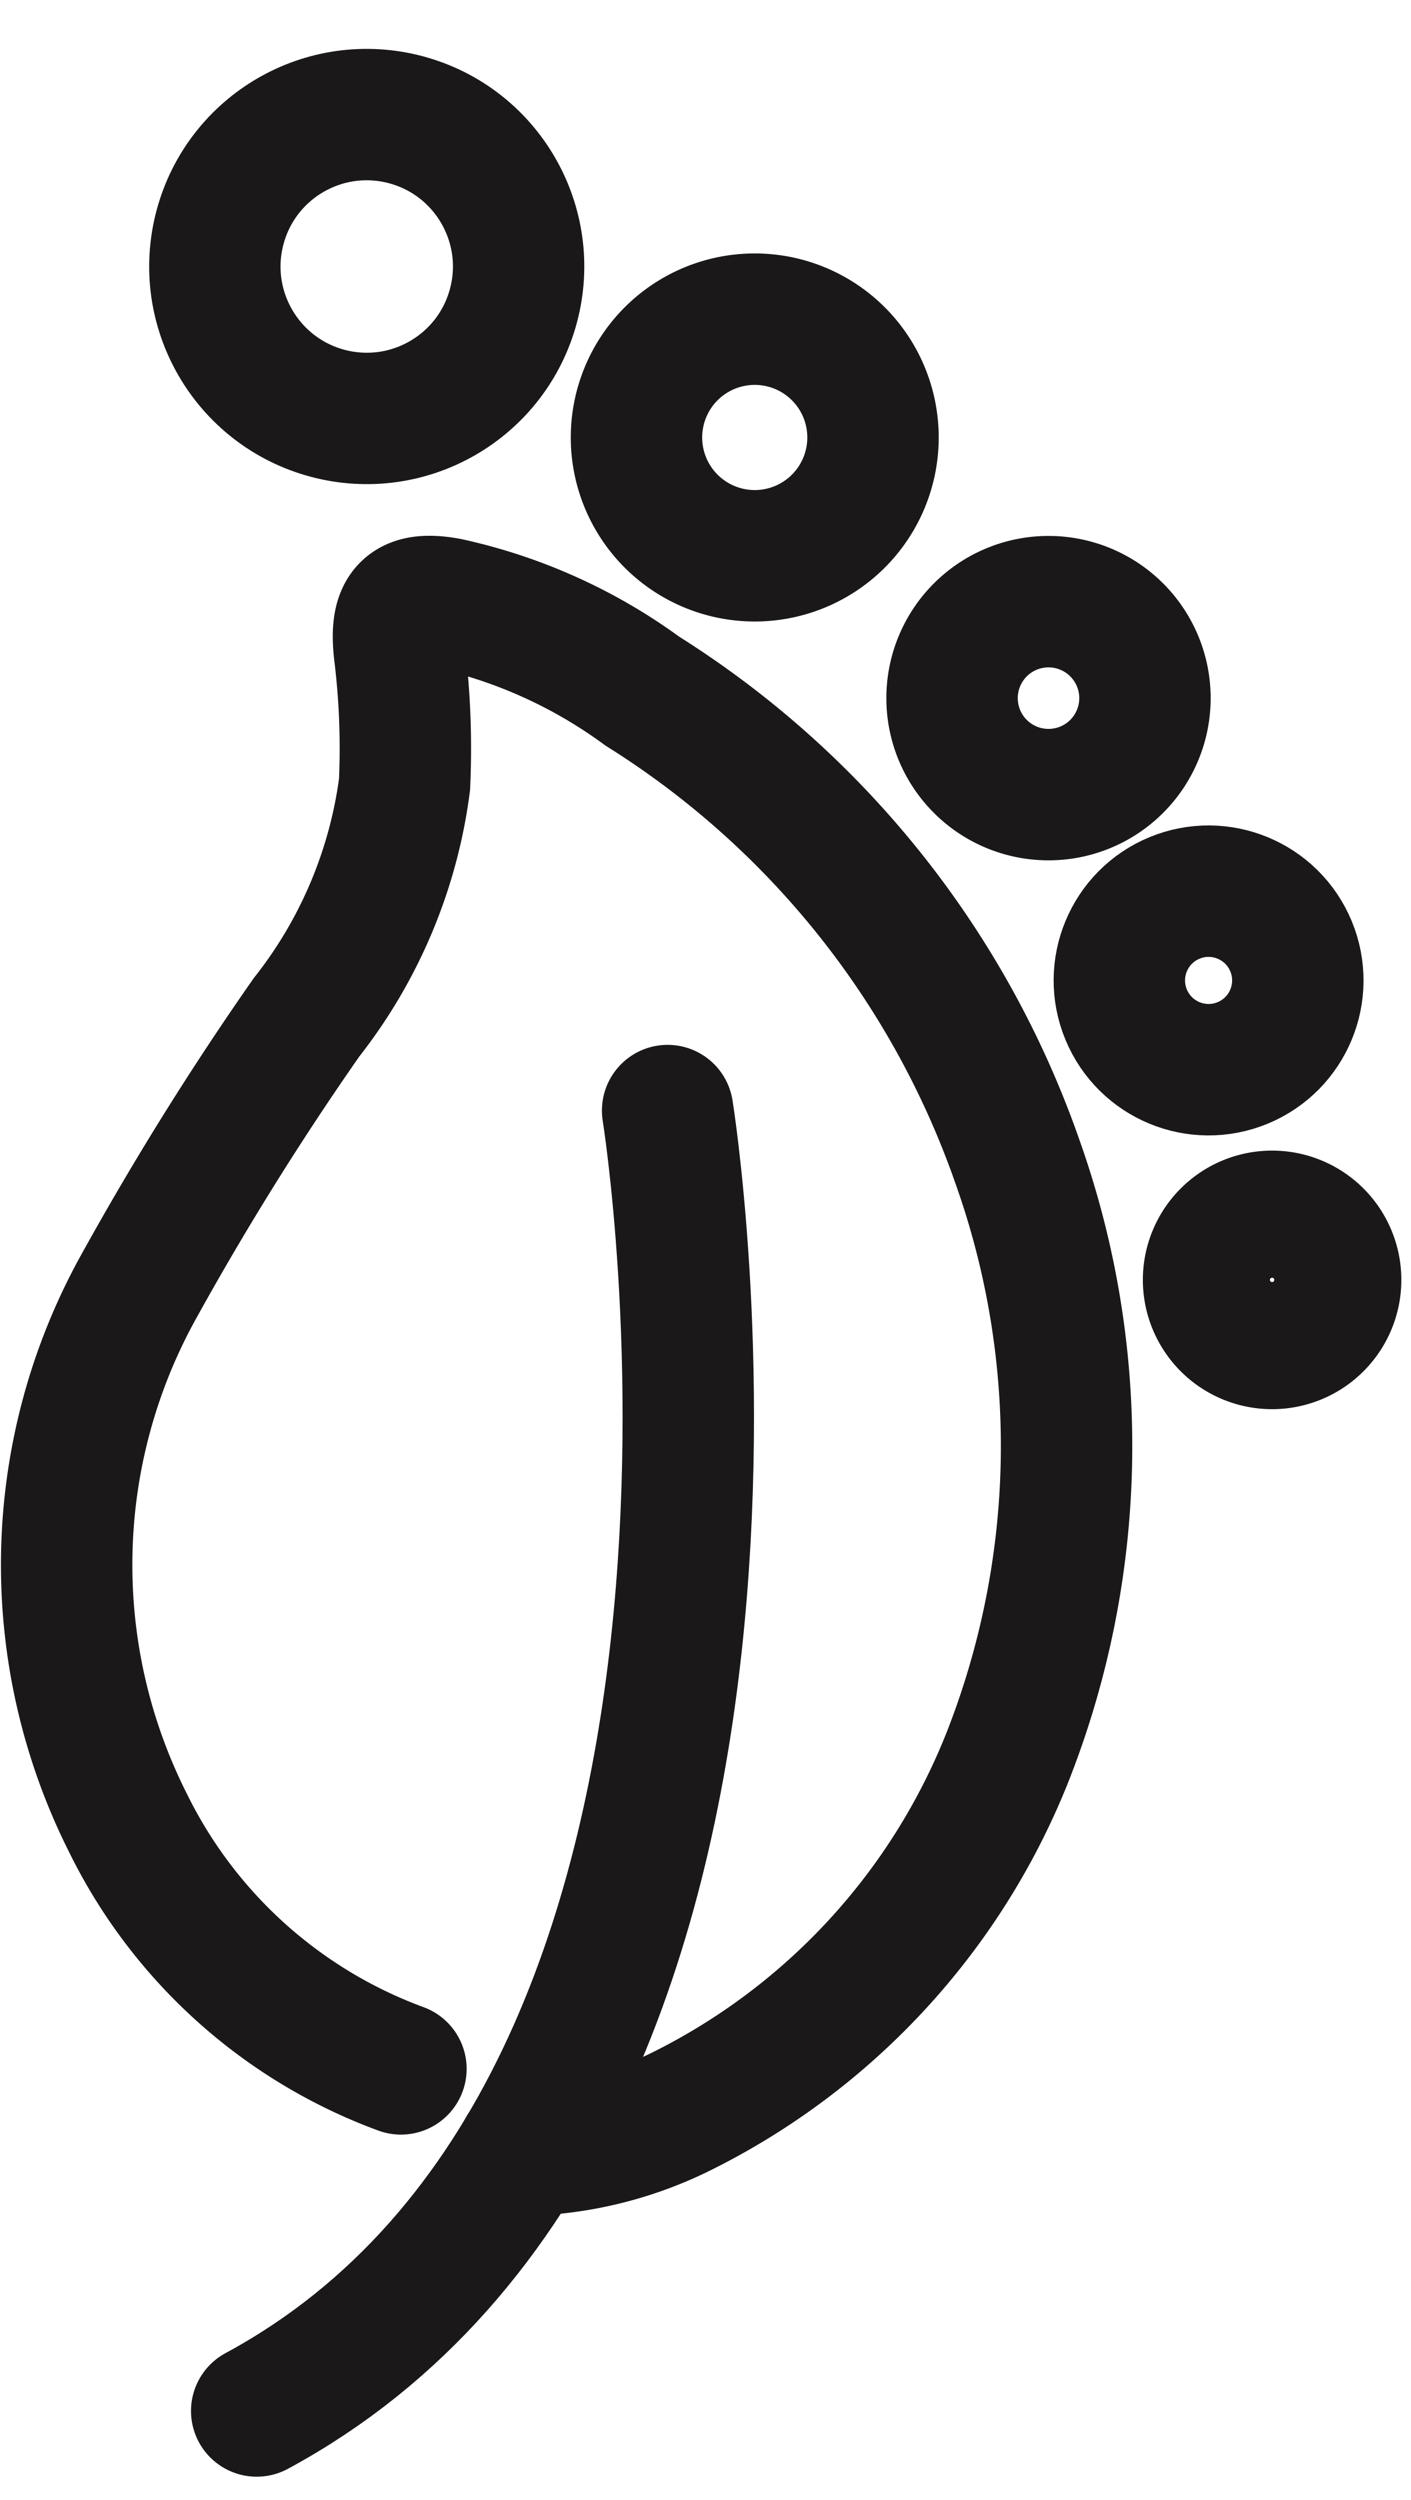
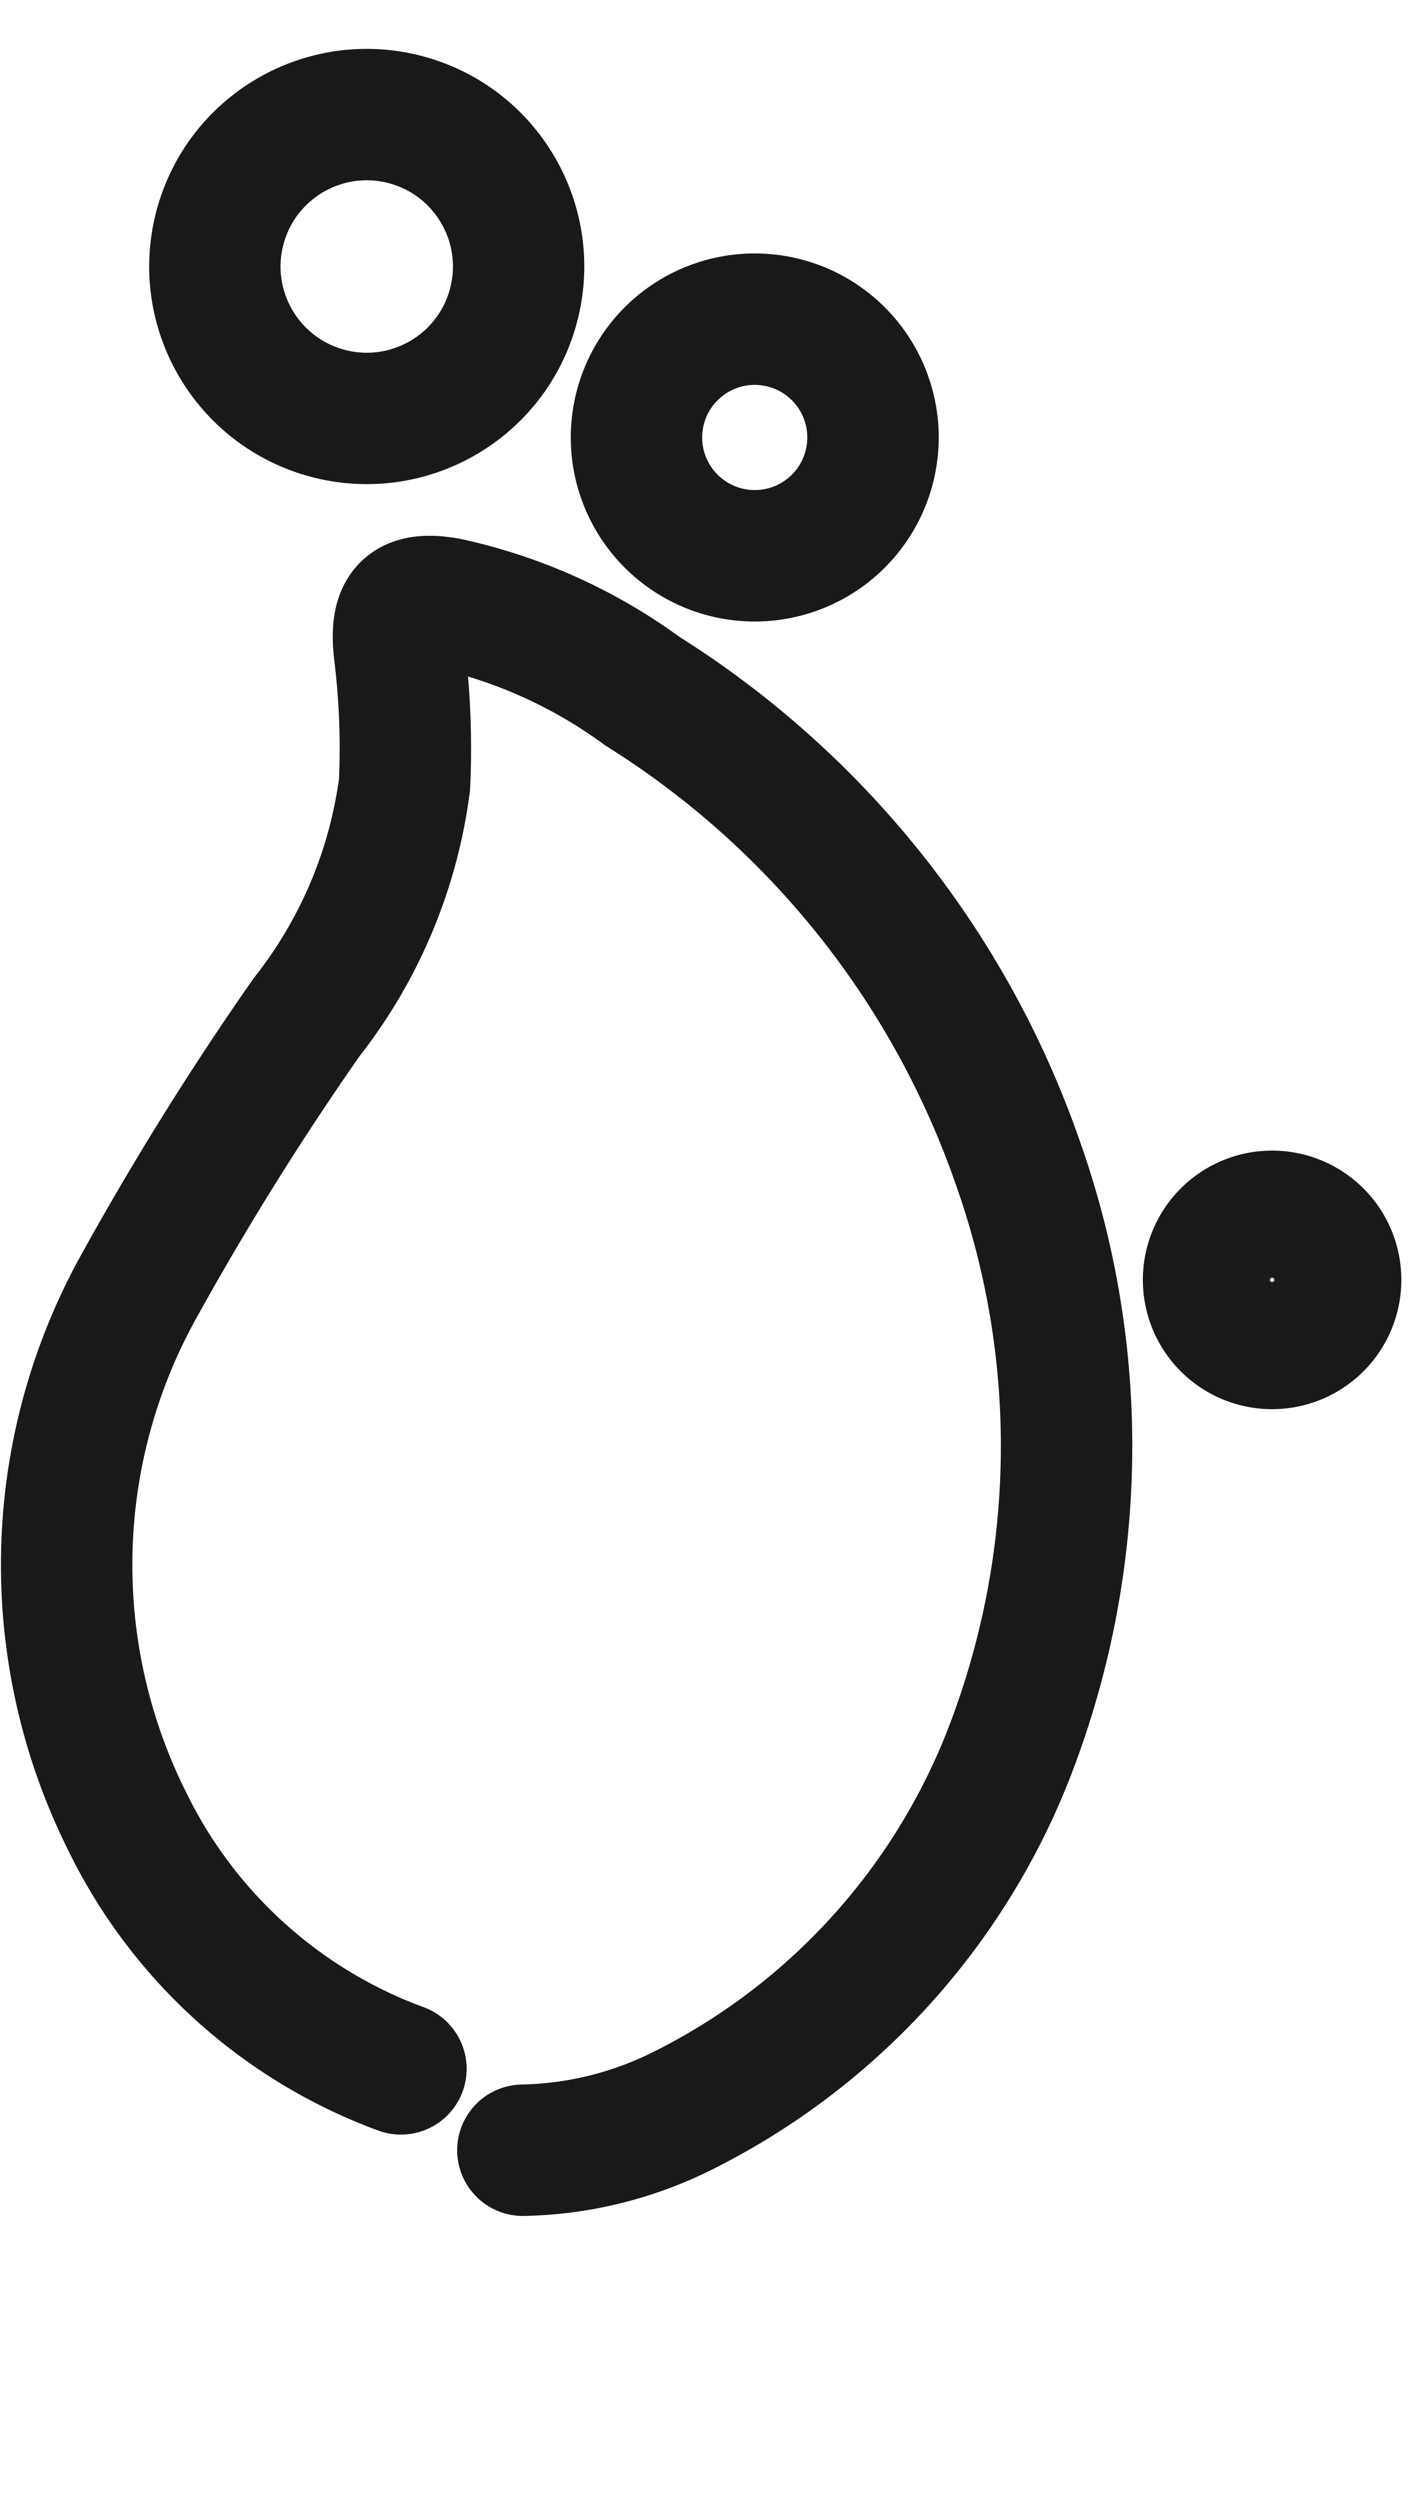
<svg xmlns="http://www.w3.org/2000/svg" width="21.475" height="38.037" viewBox="0 0 21.475 38.037">
  <g id="Group_15548" data-name="Group 15548" transform="translate(0.967 2.82)">
    <g id="Group_15549" data-name="Group 15549" transform="translate(0.046 -1.595)">
-       <path id="Path_2469" data-name="Path 2469" d="M46.094,195.545s2.437,15.092-6.254,19.785" transform="translate(-36.946 -179.873)" fill="none" stroke="#1a1818" stroke-linecap="round" stroke-miterlimit="10" stroke-width="2" />
      <circle id="Ellipse_99" data-name="Ellipse 99" cx="2.312" cy="2.312" r="2.312" transform="matrix(0.257, -0.966, 0.966, 0.257, 1.741, 4.469)" fill="none" stroke="#1a1818" stroke-linecap="round" stroke-miterlimit="10" stroke-width="2" />
-       <circle id="Ellipse_100" data-name="Ellipse 100" cx="1.358" cy="1.358" r="1.358" transform="translate(15.607 12.957) rotate(-22.5)" fill="none" stroke="#1a1818" stroke-linecap="round" stroke-miterlimit="10" stroke-width="2" />
      <path id="Path_2470" data-name="Path 2470" d="M218.153,196.512a.967.967,0,1,1,.967.967A.967.967,0,0,1,218.153,196.512Z" transform="translate(-200.772 -178.264)" fill="none" stroke="#1a1818" stroke-linecap="round" stroke-miterlimit="10" stroke-width="2" />
-       <path id="Path_2471" data-name="Path 2471" d="M178.248,91.758a1.468,1.468,0,1,1,1.468,1.468A1.468,1.468,0,0,1,178.248,91.758Z" transform="translate(-164.771 -82.361)" fill="none" stroke="#1a1818" stroke-linecap="round" stroke-miterlimit="10" stroke-width="2" />
      <path id="Path_2472" data-name="Path 2472" d="M132.951,44.649a1.8,1.8,0,1,1-1.8-1.8A1.8,1.8,0,0,1,132.951,44.649Z" transform="translate(-120.677 -39.218)" fill="none" stroke="#1a1818" stroke-linecap="round" stroke-miterlimit="10" stroke-width="2" />
      <path id="Path_2473" data-name="Path 2473" d="M5.589,112.614a7.52,7.52,0,0,1-4.161-3.756,8.722,8.722,0,0,1,.18-8.164,46.082,46.082,0,0,1,2.545-4.08,7.232,7.232,0,0,0,1.491-3.543,11.97,11.97,0,0,0-.077-2.009c-.072-.635.1-.86.738-.744a7.838,7.838,0,0,1,2.959,1.335,13.819,13.819,0,0,1,5.711,7.167,12.9,12.9,0,0,1-.159,9.063A10.234,10.234,0,0,1,9.9,113.24a5.676,5.676,0,0,1-2.455.612" transform="translate(-0.5 -82.362)" fill="none" stroke="#1a1818" stroke-linecap="round" stroke-miterlimit="10" stroke-width="2" />
    </g>
  </g>
</svg>